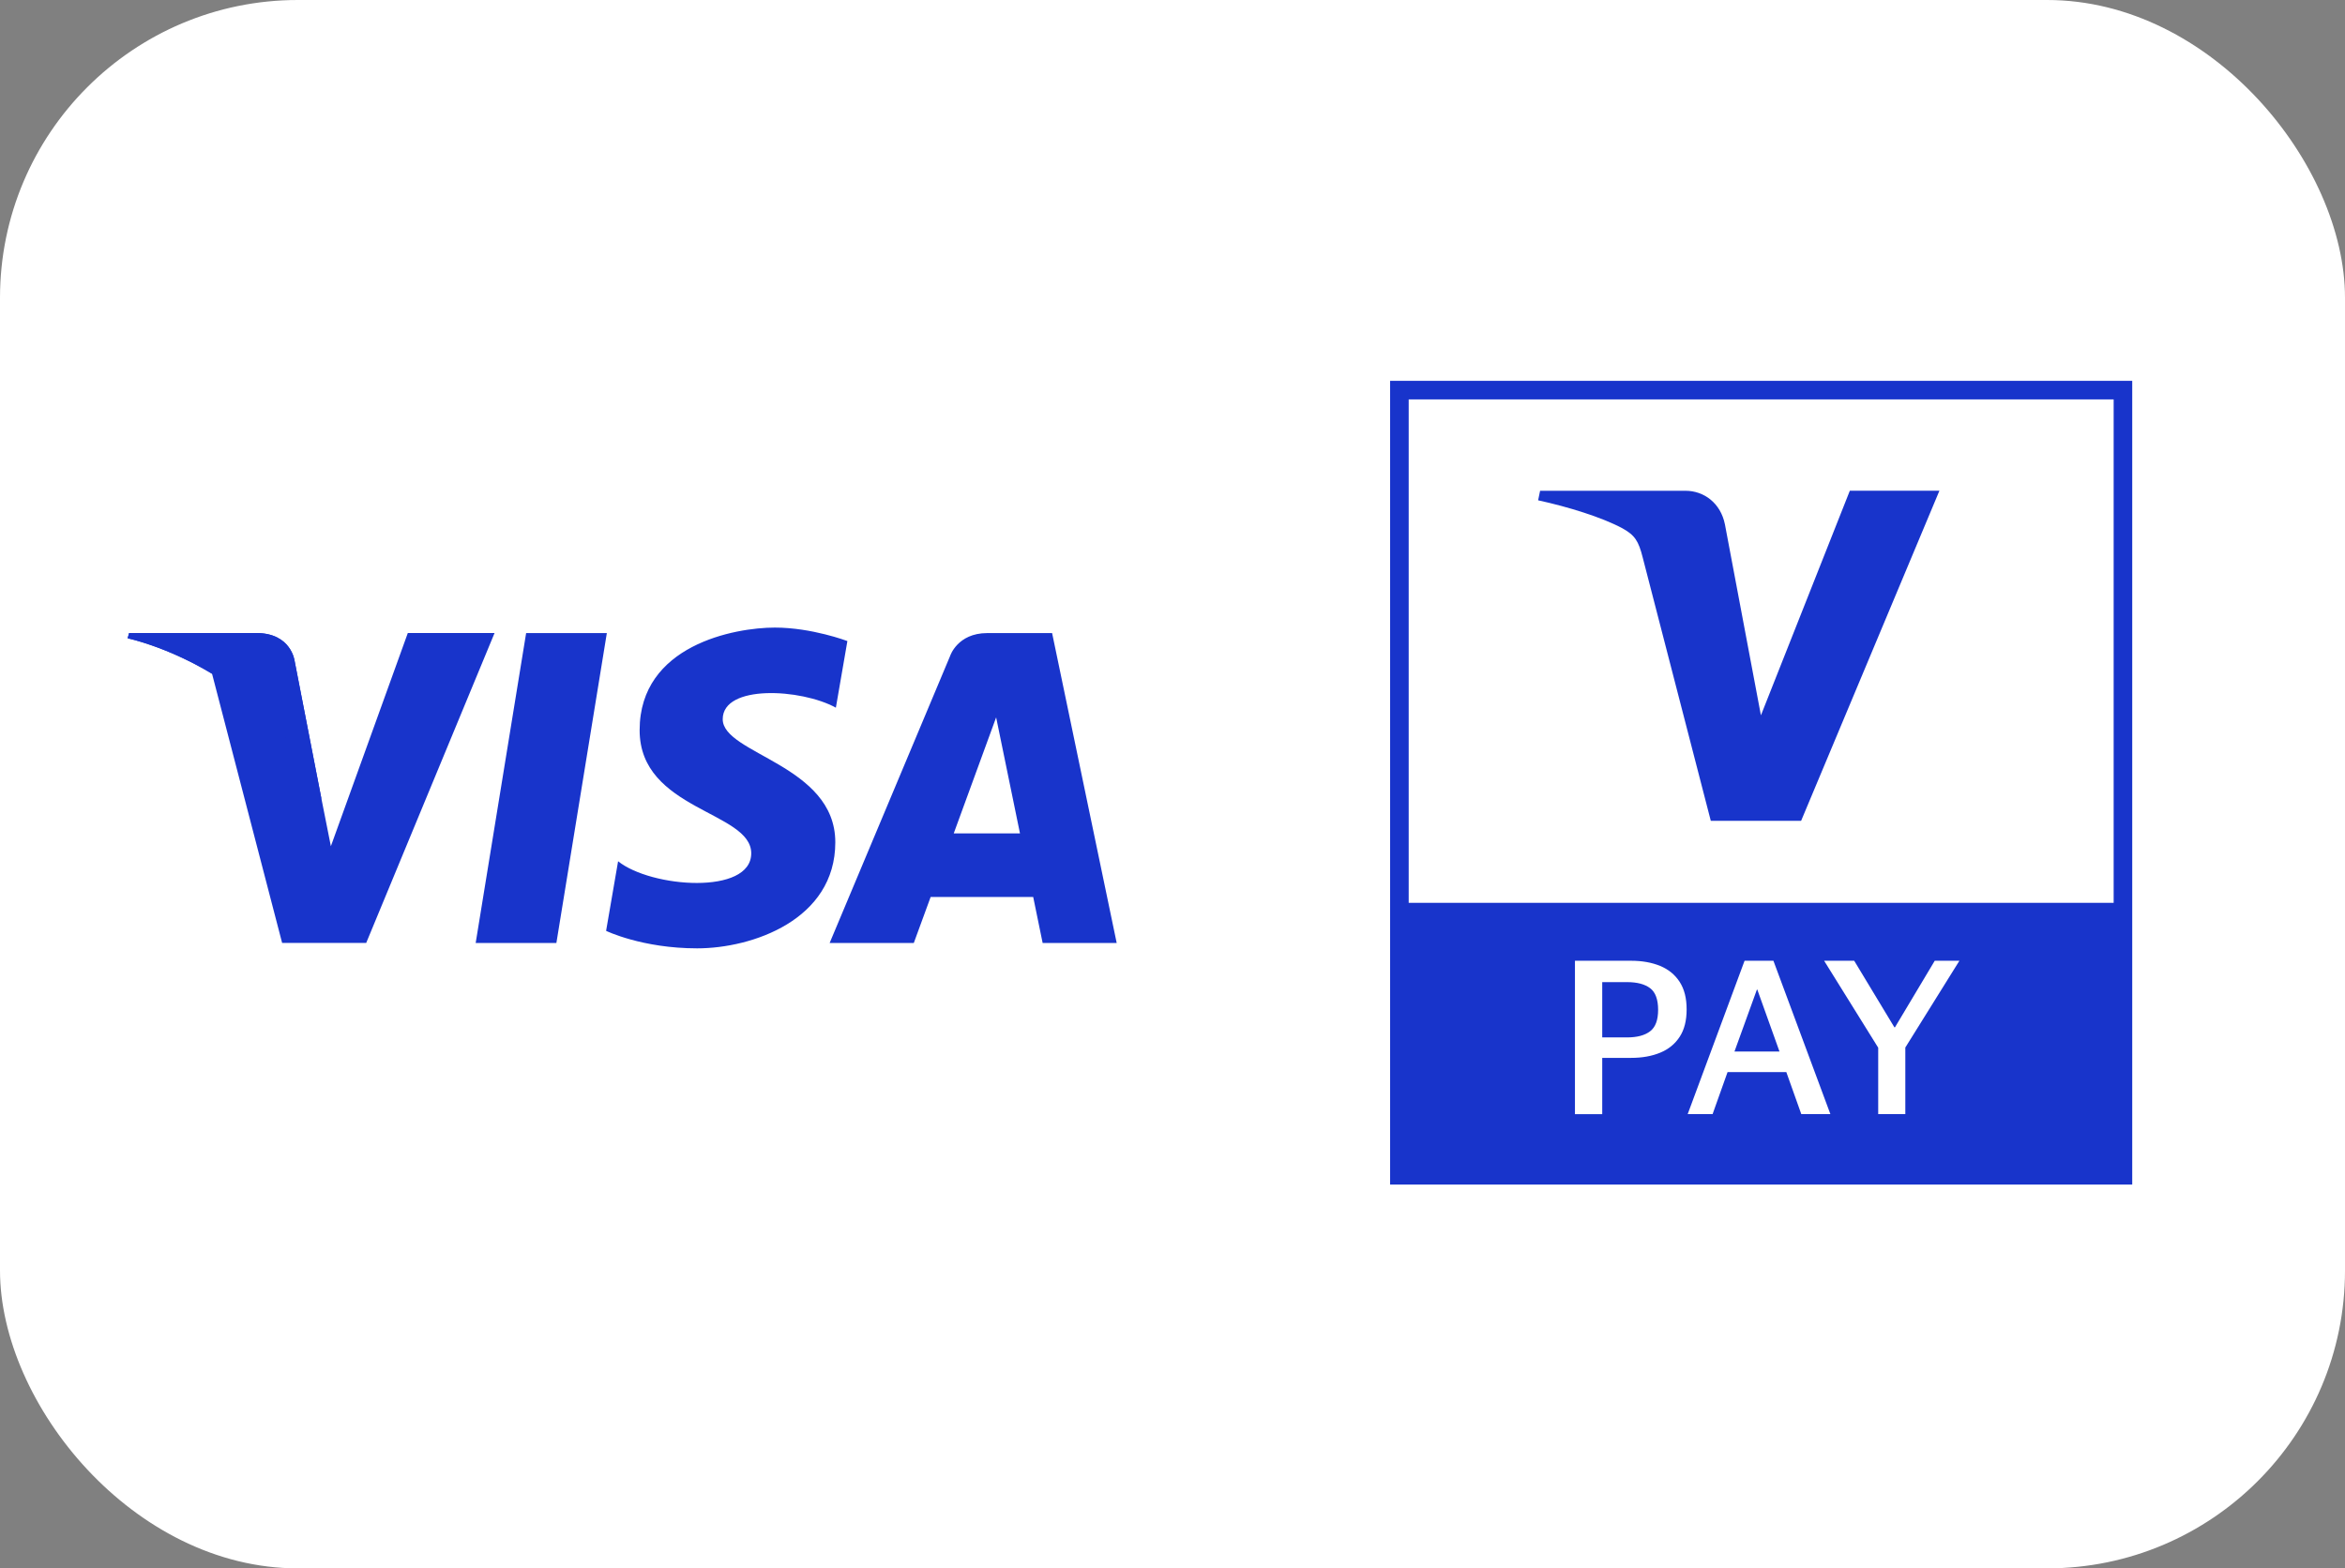
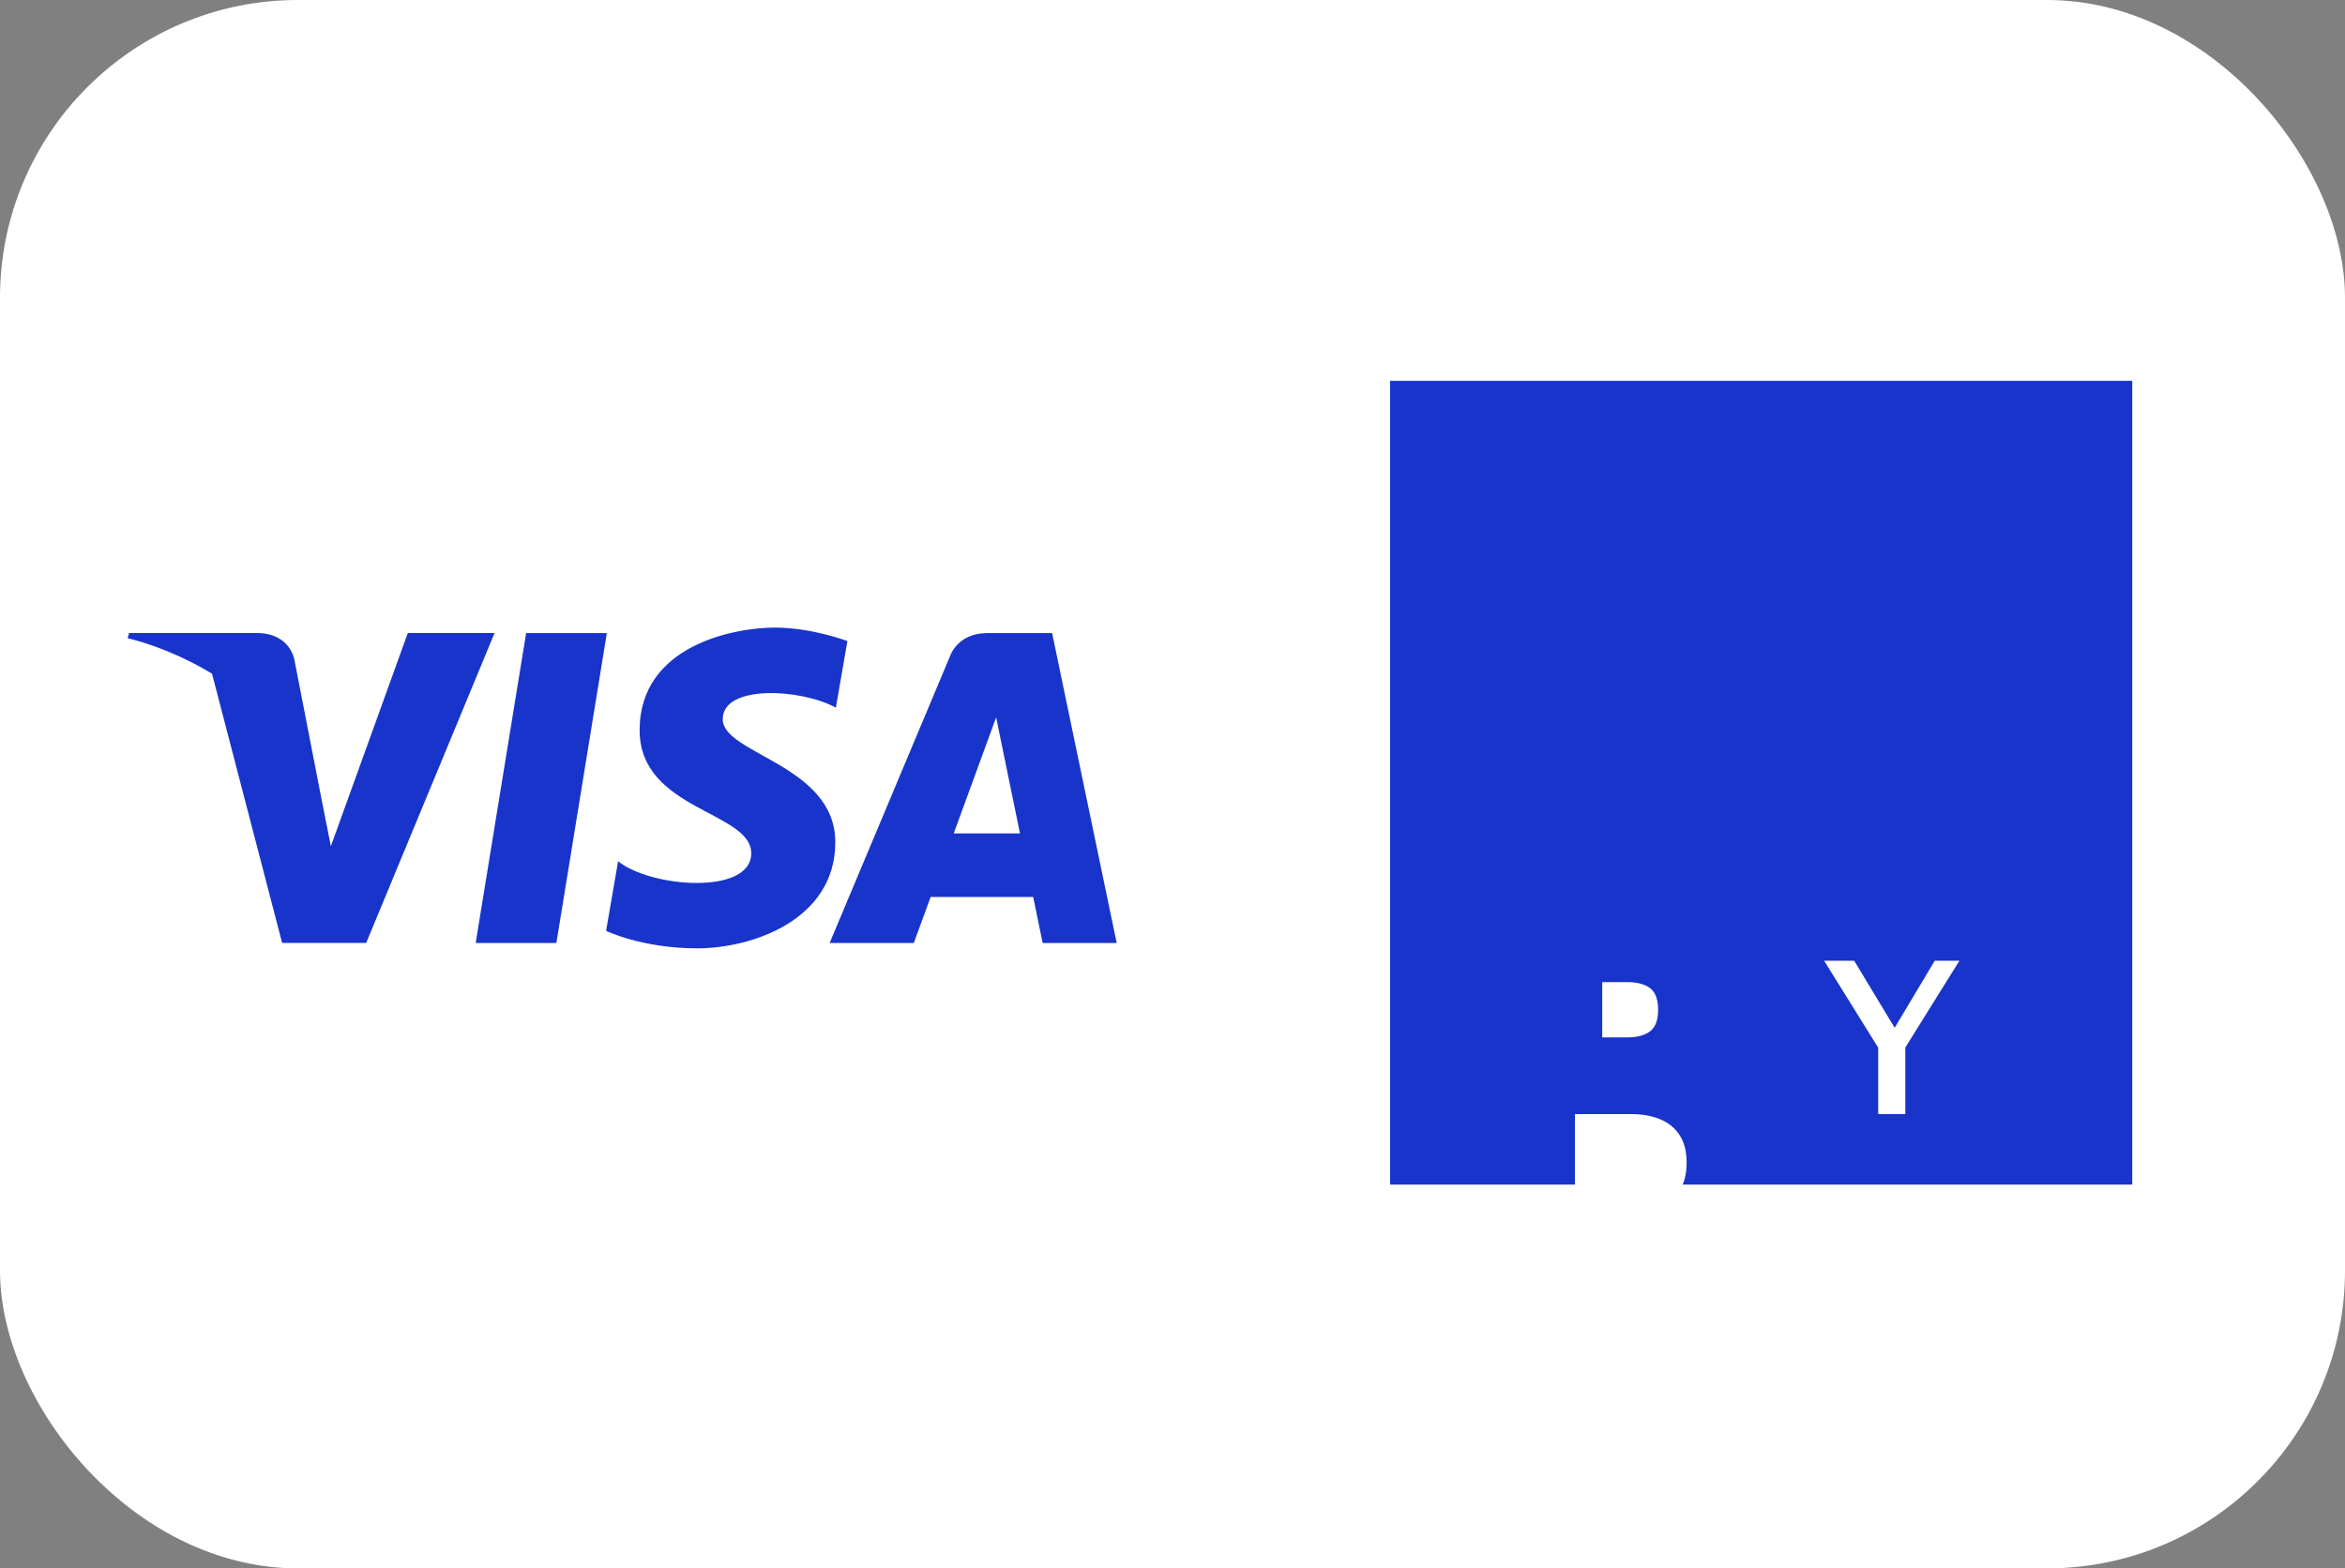
<svg xmlns="http://www.w3.org/2000/svg" id="a" viewBox="0 0 285.34 190.88">
  <rect x="0" y="0" width="285.34" height="190.88" fill="#808080" stroke="none" />
  <defs>
    <style>.b{fill:#fff;}.c{fill:#1834cb;}</style>
  </defs>
  <rect class="b" x="0" y="0" width="285.34" height="190.88" rx="36.25" ry="36.25" />
  <path class="c" d="m67.7,114.77h-9.82l6.14-37.72h9.82l-6.14,37.72Zm-18.08-37.72l-9.36,25.94-1.11-5.59h0s-3.3-16.96-3.3-16.96c0,0-.4-3.4-4.66-3.4h-15.48l-.18.64s4.73.98,10.27,4.31l8.53,32.77h10.23l15.62-37.72h-10.57Zm77.24,37.72h9.02l-7.86-37.72h-7.89c-3.65,0-4.53,2.81-4.53,2.81l-14.65,34.91h10.24l2.05-5.6h12.48l1.15,5.6h0Zm-10.81-13.34l5.16-14.12,2.9,14.12h-8.06Zm-14.34-15.31l1.4-8.1s-4.32-1.64-8.83-1.64c-4.87,0-16.45,2.13-16.45,12.49,0,9.74,13.58,9.87,13.58,14.98s-12.18,4.2-16.2.97l-1.46,8.47s4.38,2.13,11.08,2.13,16.81-3.47,16.81-12.91-13.7-10.72-13.7-14.98c0-4.26,9.56-3.72,13.77-1.4h0Z" />
-   <path class="c" d="m39.15,97.41l-3.3-16.96s-.4-3.4-4.66-3.4h-15.48l-.18.64s7.44,1.54,14.57,7.32c6.82,5.52,9.05,12.4,9.05,12.4Z" />
  <rect class="c" x="169.15" y="46.35" width="90.3" height="97.82" />
-   <rect class="b" x="171.41" y="48.61" width="85.78" height="61.27" />
  <path class="c" d="m235.99,59.72l-16.83,40.18h-10.99l-8.29-32.07c-.5-1.97-.94-2.69-2.46-3.53-2.51-1.35-6.63-2.62-10.26-3.41l.24-1.16h17.69c2.25,0,4.28,1.5,4.8,4.09l4.38,23.24,10.82-27.34h10.91" />
-   <path class="b" d="m191.64,135.59v-18.66h6.83c1.34,0,2.52.21,3.54.63,1.01.42,1.8,1.06,2.37,1.94.57.88.85,1.99.85,3.35s-.28,2.47-.85,3.34c-.57.87-1.35,1.51-2.37,1.93s-2.19.63-3.54.63h-3.51v6.85h-3.32Zm6.34-16.06h-3.02v6.73h3.02c1.23,0,2.16-.25,2.81-.75.65-.5.97-1.37.97-2.61s-.32-2.14-.97-2.63-1.58-.74-2.81-.74Z" />
-   <path class="b" d="m208.4,135.59h-3.04l6.92-18.66h3.51l6.93,18.66h-3.54l-1.82-5.11h-7.15l-1.82,5.11Zm2.65-7.61h5.48l-2.7-7.54h-.05l-2.73,7.54Z" />
+   <path class="b" d="m191.64,135.59h6.83c1.34,0,2.52.21,3.54.63,1.01.42,1.8,1.06,2.37,1.94.57.88.85,1.99.85,3.35s-.28,2.47-.85,3.34c-.57.87-1.35,1.51-2.37,1.93s-2.19.63-3.54.63h-3.51v6.85h-3.32Zm6.34-16.06h-3.02v6.73h3.02c1.23,0,2.16-.25,2.81-.75.65-.5.97-1.37.97-2.61s-.32-2.14-.97-2.63-1.58-.74-2.81-.74Z" />
  <path class="b" d="m228.54,135.59v-8.08l-6.58-10.58h3.66l4.89,8.1h.07l4.84-8.1h3l-6.58,10.56v8.1h-3.29Z" />
</svg>